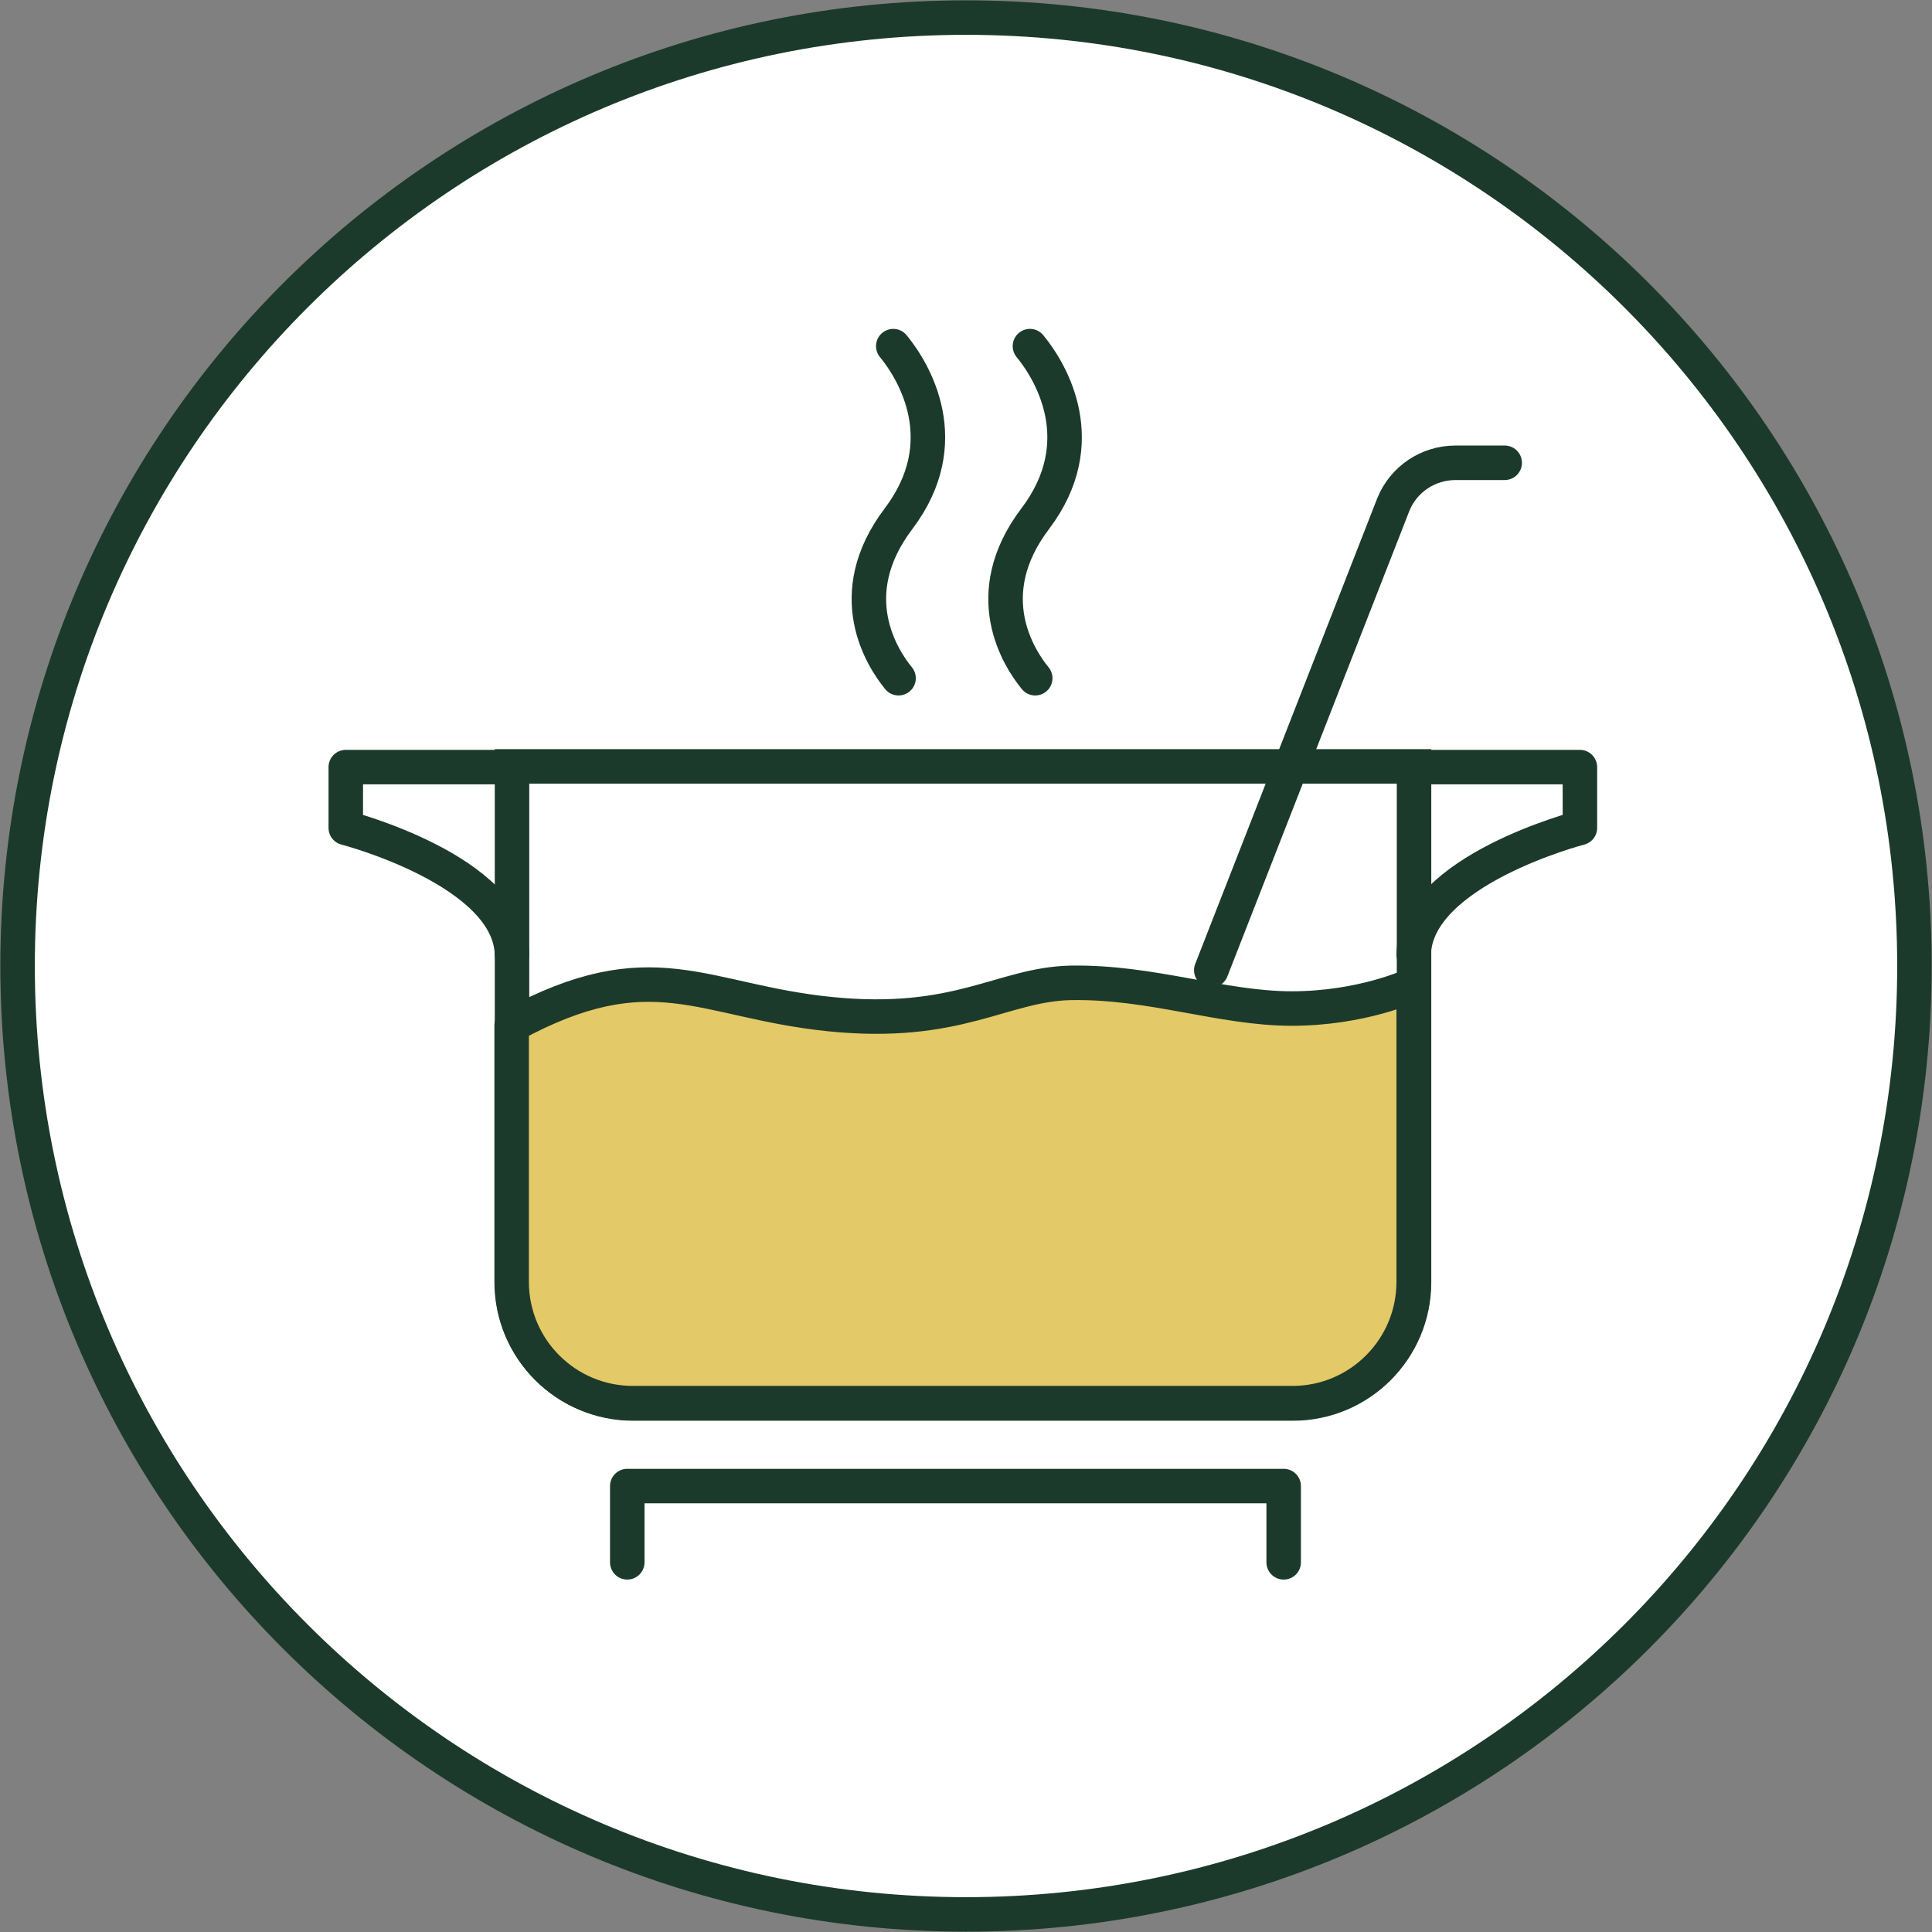
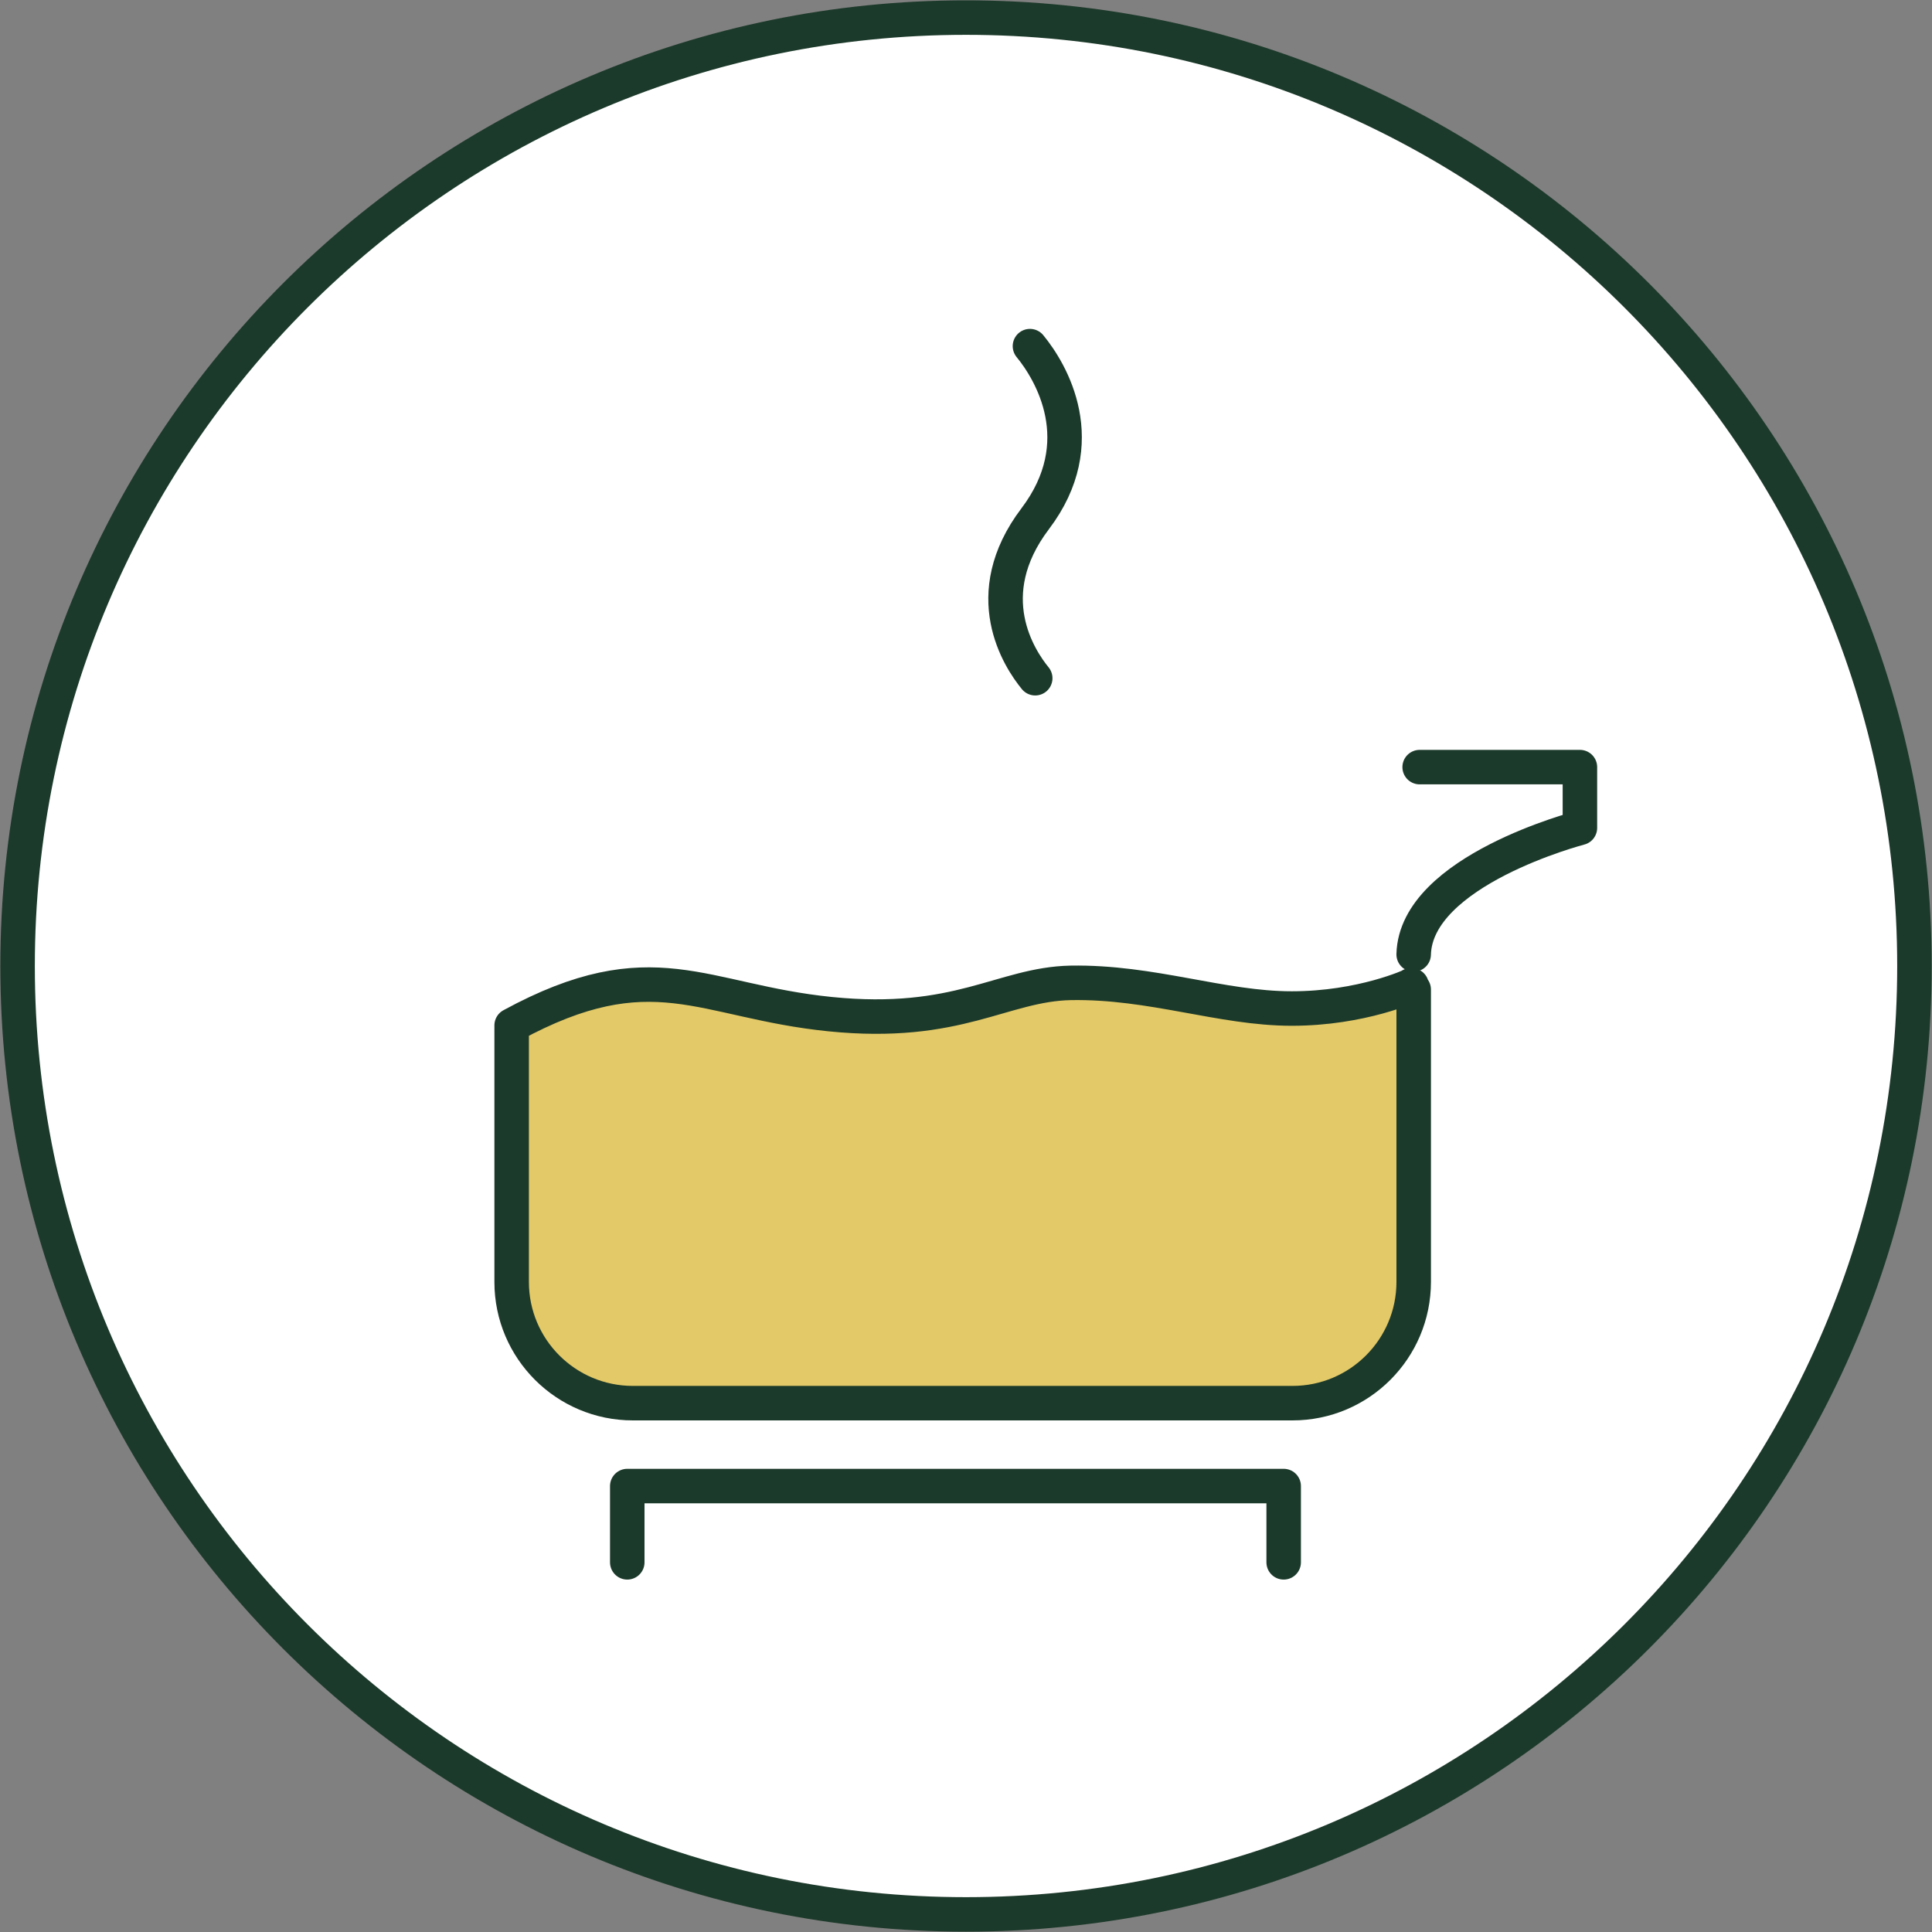
<svg xmlns="http://www.w3.org/2000/svg" width="70" height="70" viewBox="0 0 70 70" fill="none">
  <rect x="0" y="0" width="70" height="70" fill="#808080" stroke="none" />
  <g id="Layer_1" clip-path="url(#clip0_1730_5502)">
    <path id="Vector" d="M35 69.363C53.978 69.363 69.364 53.978 69.364 35C69.364 16.022 53.978 0.637 35 0.637C16.022 0.637 0.637 16.022 0.637 35C0.637 53.978 16.022 69.363 35 69.363Z" fill="white" stroke="#1C3A2B" stroke-width="1.25" />
-     <path id="Vector_2" d="M51.233 46.459V27.768H18.551V46.459C18.551 48.891 20.524 50.851 22.943 50.851H46.841C49.273 50.851 51.233 48.878 51.233 46.459Z" stroke="#1C3A2B" stroke-width="1.25" stroke-miterlimit="10" stroke-linecap="round" />
    <path id="Vector_3" d="M46.51 56.606V53.843H22.727V56.606" stroke="#1C3A2B" stroke-width="1.25" stroke-linecap="round" stroke-linejoin="round" />
-     <path id="Vector_4" d="M43.887 35.153L50.482 18.283C50.851 17.366 51.742 16.768 52.736 16.768H54.518" stroke="#1C3A2B" stroke-width="1.25" stroke-miterlimit="10" stroke-linecap="round" />
    <path id="Vector_5" d="M37.508 24.573C36.935 23.872 35.407 21.568 37.508 18.793C39.609 16.017 38.081 13.47 37.317 12.541" stroke="#1C3A2B" stroke-width="1.25" stroke-miterlimit="10" stroke-linecap="round" />
-     <path id="Vector_6" d="M32.556 24.573C31.983 23.872 30.455 21.568 32.556 18.793C34.656 16.017 33.129 13.47 32.365 12.541" stroke="#1C3A2B" stroke-width="1.25" stroke-miterlimit="10" stroke-linecap="round" />
    <path id="Vector_7" d="M51.144 35.7C51.144 35.7 49.349 36.541 46.803 36.541C44.256 36.541 41.735 35.56 38.794 35.611C36.312 35.662 34.72 37.215 30.073 36.744C25.426 36.273 23.643 34.376 18.538 37.152V37.394V46.446C18.538 48.878 20.511 50.839 22.93 50.839H46.828C49.26 50.839 51.221 48.865 51.221 46.446V35.853L51.119 35.7H51.144Z" fill="#E3C967" stroke="#1C3A2B" stroke-width="1.25" stroke-linejoin="round" />
    <path id="Vector_8" d="M51.437 27.794H57.243V29.996C57.243 29.996 51.297 31.537 51.22 34.58" stroke="#1C3A2B" stroke-width="1.25" stroke-linecap="round" stroke-linejoin="round" />
-     <path id="Vector_9" d="M18.334 27.794H12.528V29.996C12.528 29.996 18.474 31.537 18.551 34.58" stroke="#1C3A2B" stroke-width="1.25" stroke-linecap="round" stroke-linejoin="round" />
  </g>
  <defs>
    <clipPath id="clip0_1730_5502">
      <rect width="70" height="70" fill="white" />
    </clipPath>
  </defs>
</svg>